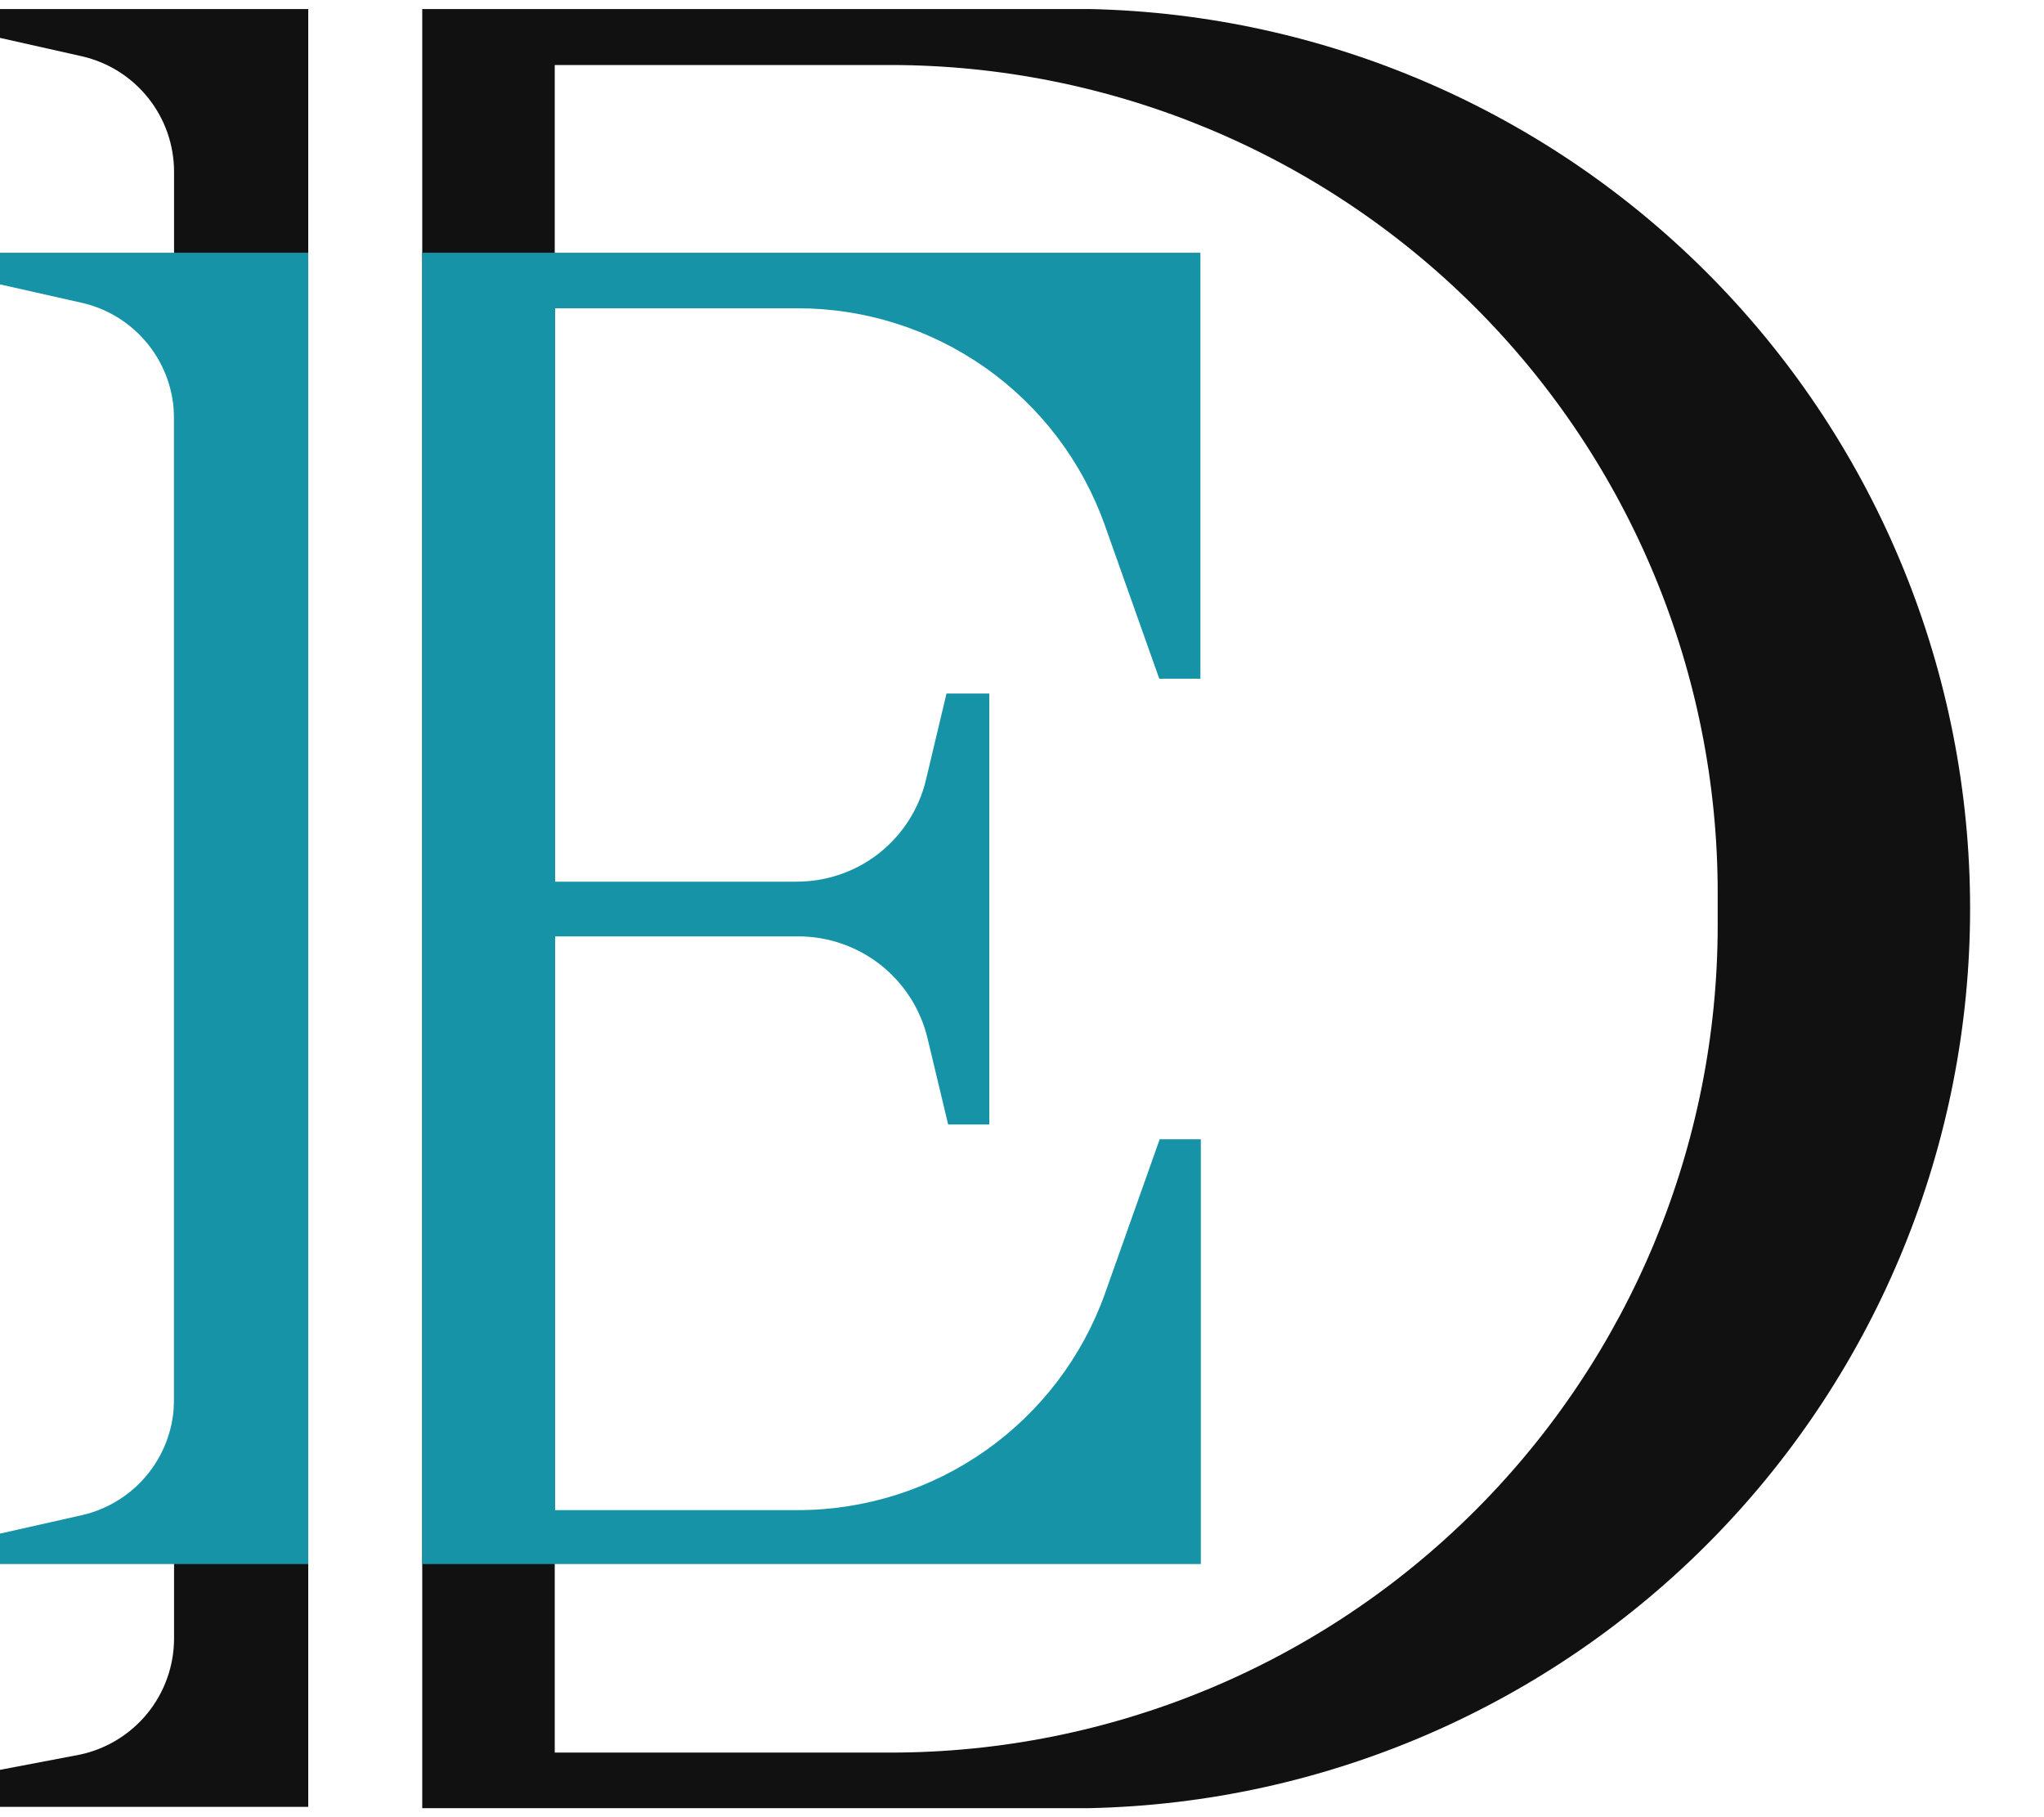
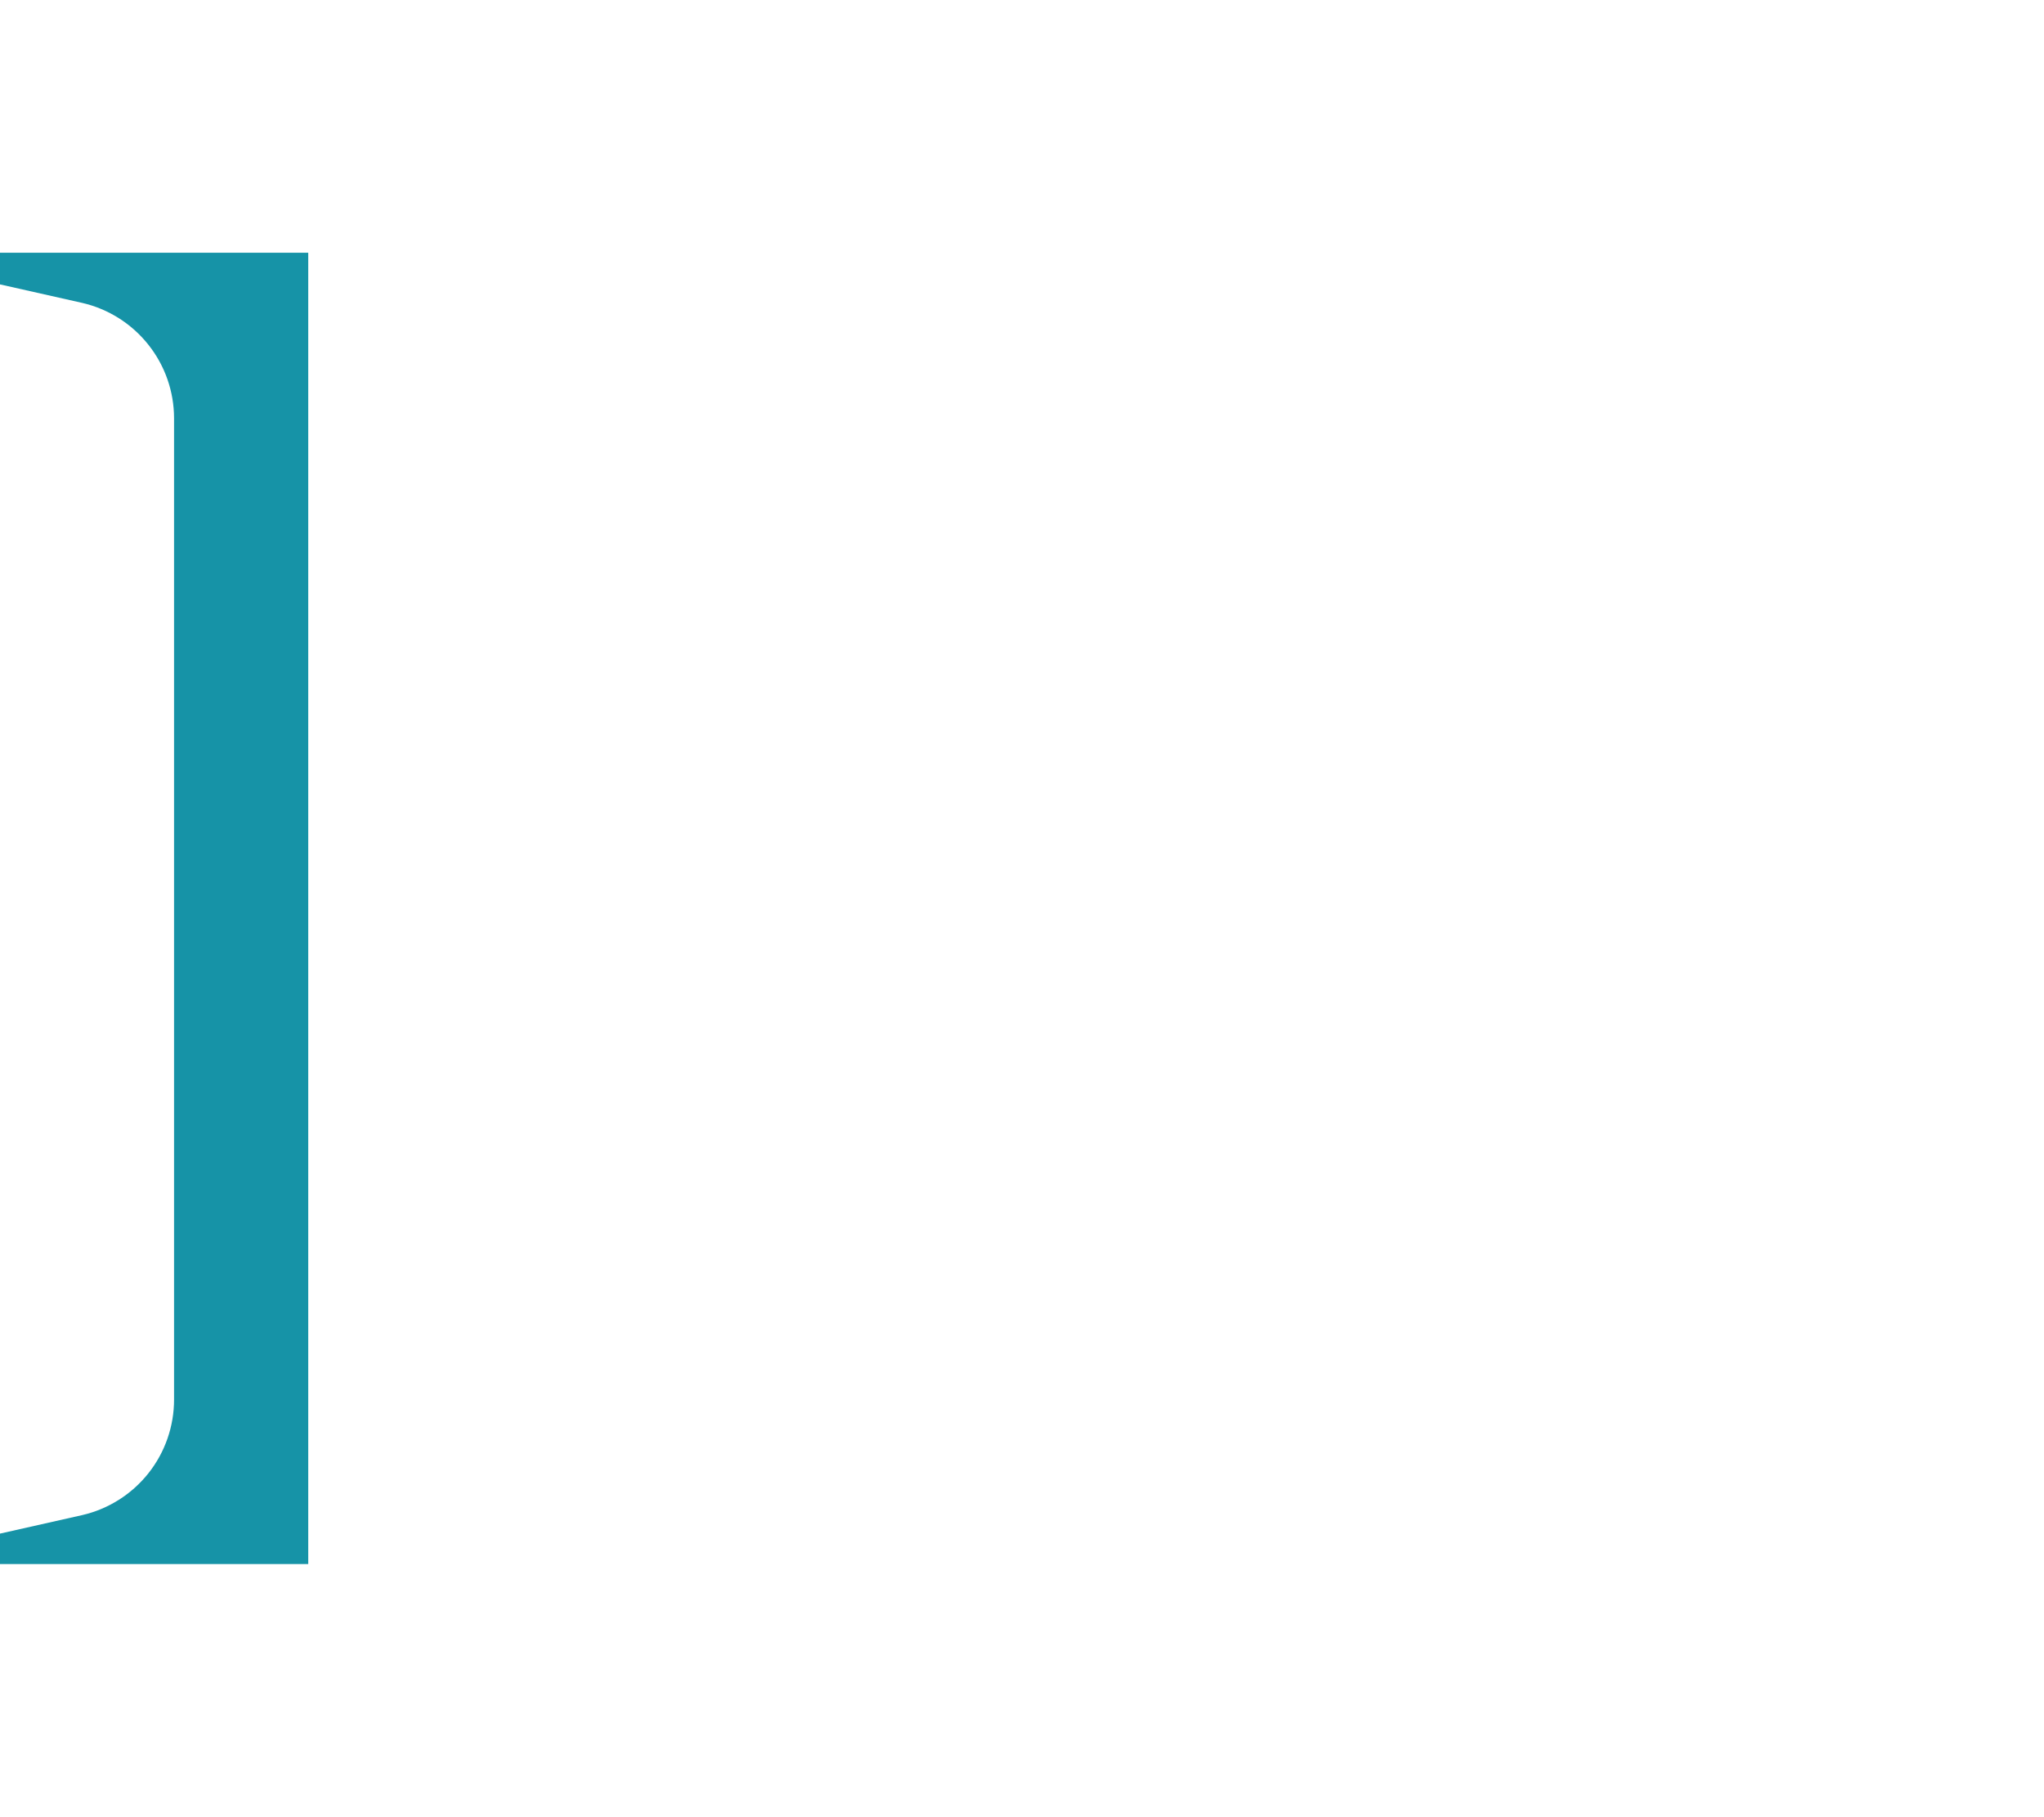
<svg xmlns="http://www.w3.org/2000/svg" width="45" height="40" viewBox="0 0 45 40" fill="none">
-   <path d="M6.786 0.199H0V0.834L1.812 1.241C2.386 1.374 2.897 1.697 3.264 2.158C3.631 2.618 3.831 3.189 3.832 3.778V36.077C3.829 36.674 3.621 37.253 3.244 37.716C2.866 38.179 2.342 38.499 1.758 38.623L0 38.958V39.773H6.786V0.199Z" fill="#111111" />
-   <path d="M23.991 0.199H9.296V39.801H23.991C29.169 39.69 34.098 37.555 37.721 33.854C41.344 30.152 43.373 25.179 43.373 20C43.373 14.821 41.344 9.847 37.721 6.146C34.098 2.445 29.169 0.31 23.991 0.199ZM37.816 20.367C37.816 25.197 35.898 29.829 32.483 33.244C29.068 36.659 24.436 38.578 19.606 38.578H12.213V1.431H19.606C24.436 1.434 29.068 3.355 32.483 6.771C35.898 10.188 37.816 14.821 37.816 19.651V20.367Z" fill="#111111" />
  <path d="M6.786 5.563H0V6.26L1.812 6.668C2.386 6.801 2.897 7.124 3.264 7.585C3.631 8.045 3.831 8.616 3.832 9.205V30.804C3.833 31.394 3.634 31.968 3.267 32.43C2.9 32.892 2.387 33.217 1.812 33.35L0 33.758V34.428H6.786V5.563Z" fill="#1693A7" />
-   <path d="M12.222 6.786H17.558C19.038 6.785 20.481 7.242 21.691 8.093C22.901 8.945 23.818 10.15 24.317 11.543L25.522 14.94H26.428V5.563H9.296V34.428H26.437V25.078H25.531L24.326 28.476C23.828 29.869 22.911 31.075 21.701 31.928C20.491 32.781 19.048 33.24 17.567 33.241H12.222V20.612H17.576C18.234 20.612 18.872 20.834 19.389 21.241C19.905 21.649 20.269 22.219 20.421 22.858L20.874 24.752H21.78V15.266H20.838L20.385 17.169C20.232 17.808 19.868 18.376 19.352 18.782C18.835 19.188 18.197 19.408 17.54 19.407H12.222V6.786Z" fill="#1693A7" />
</svg>